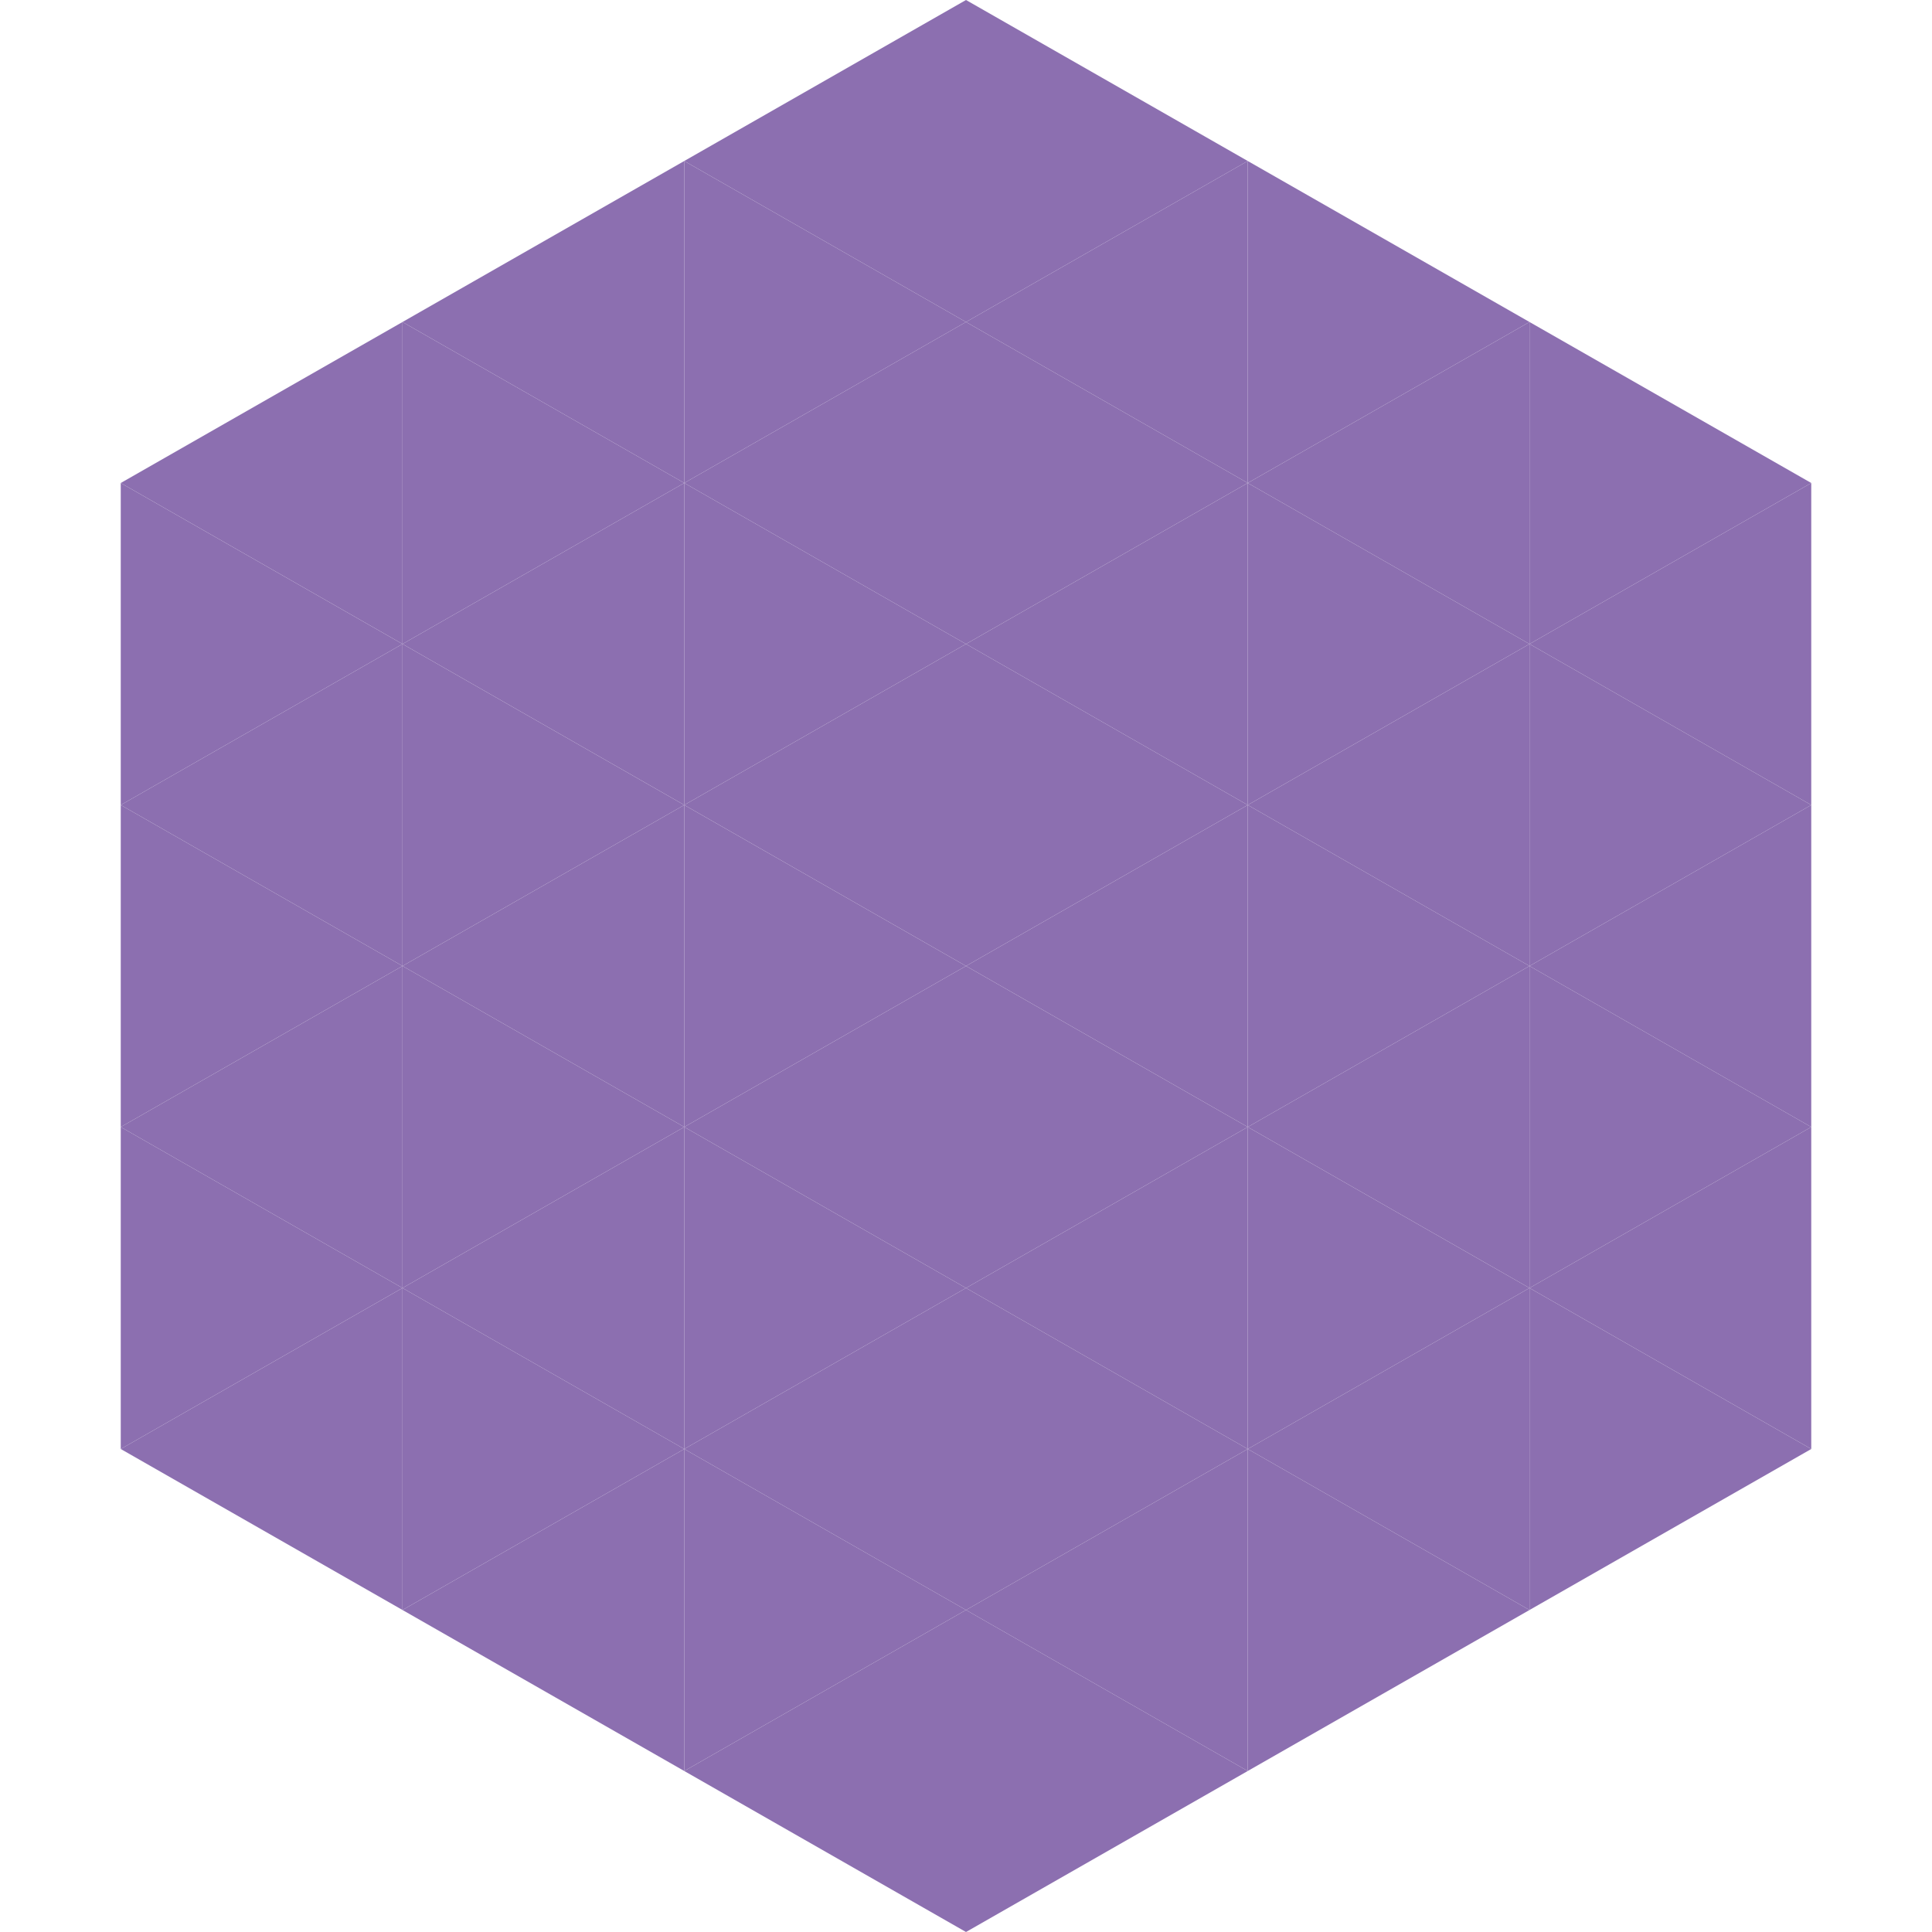
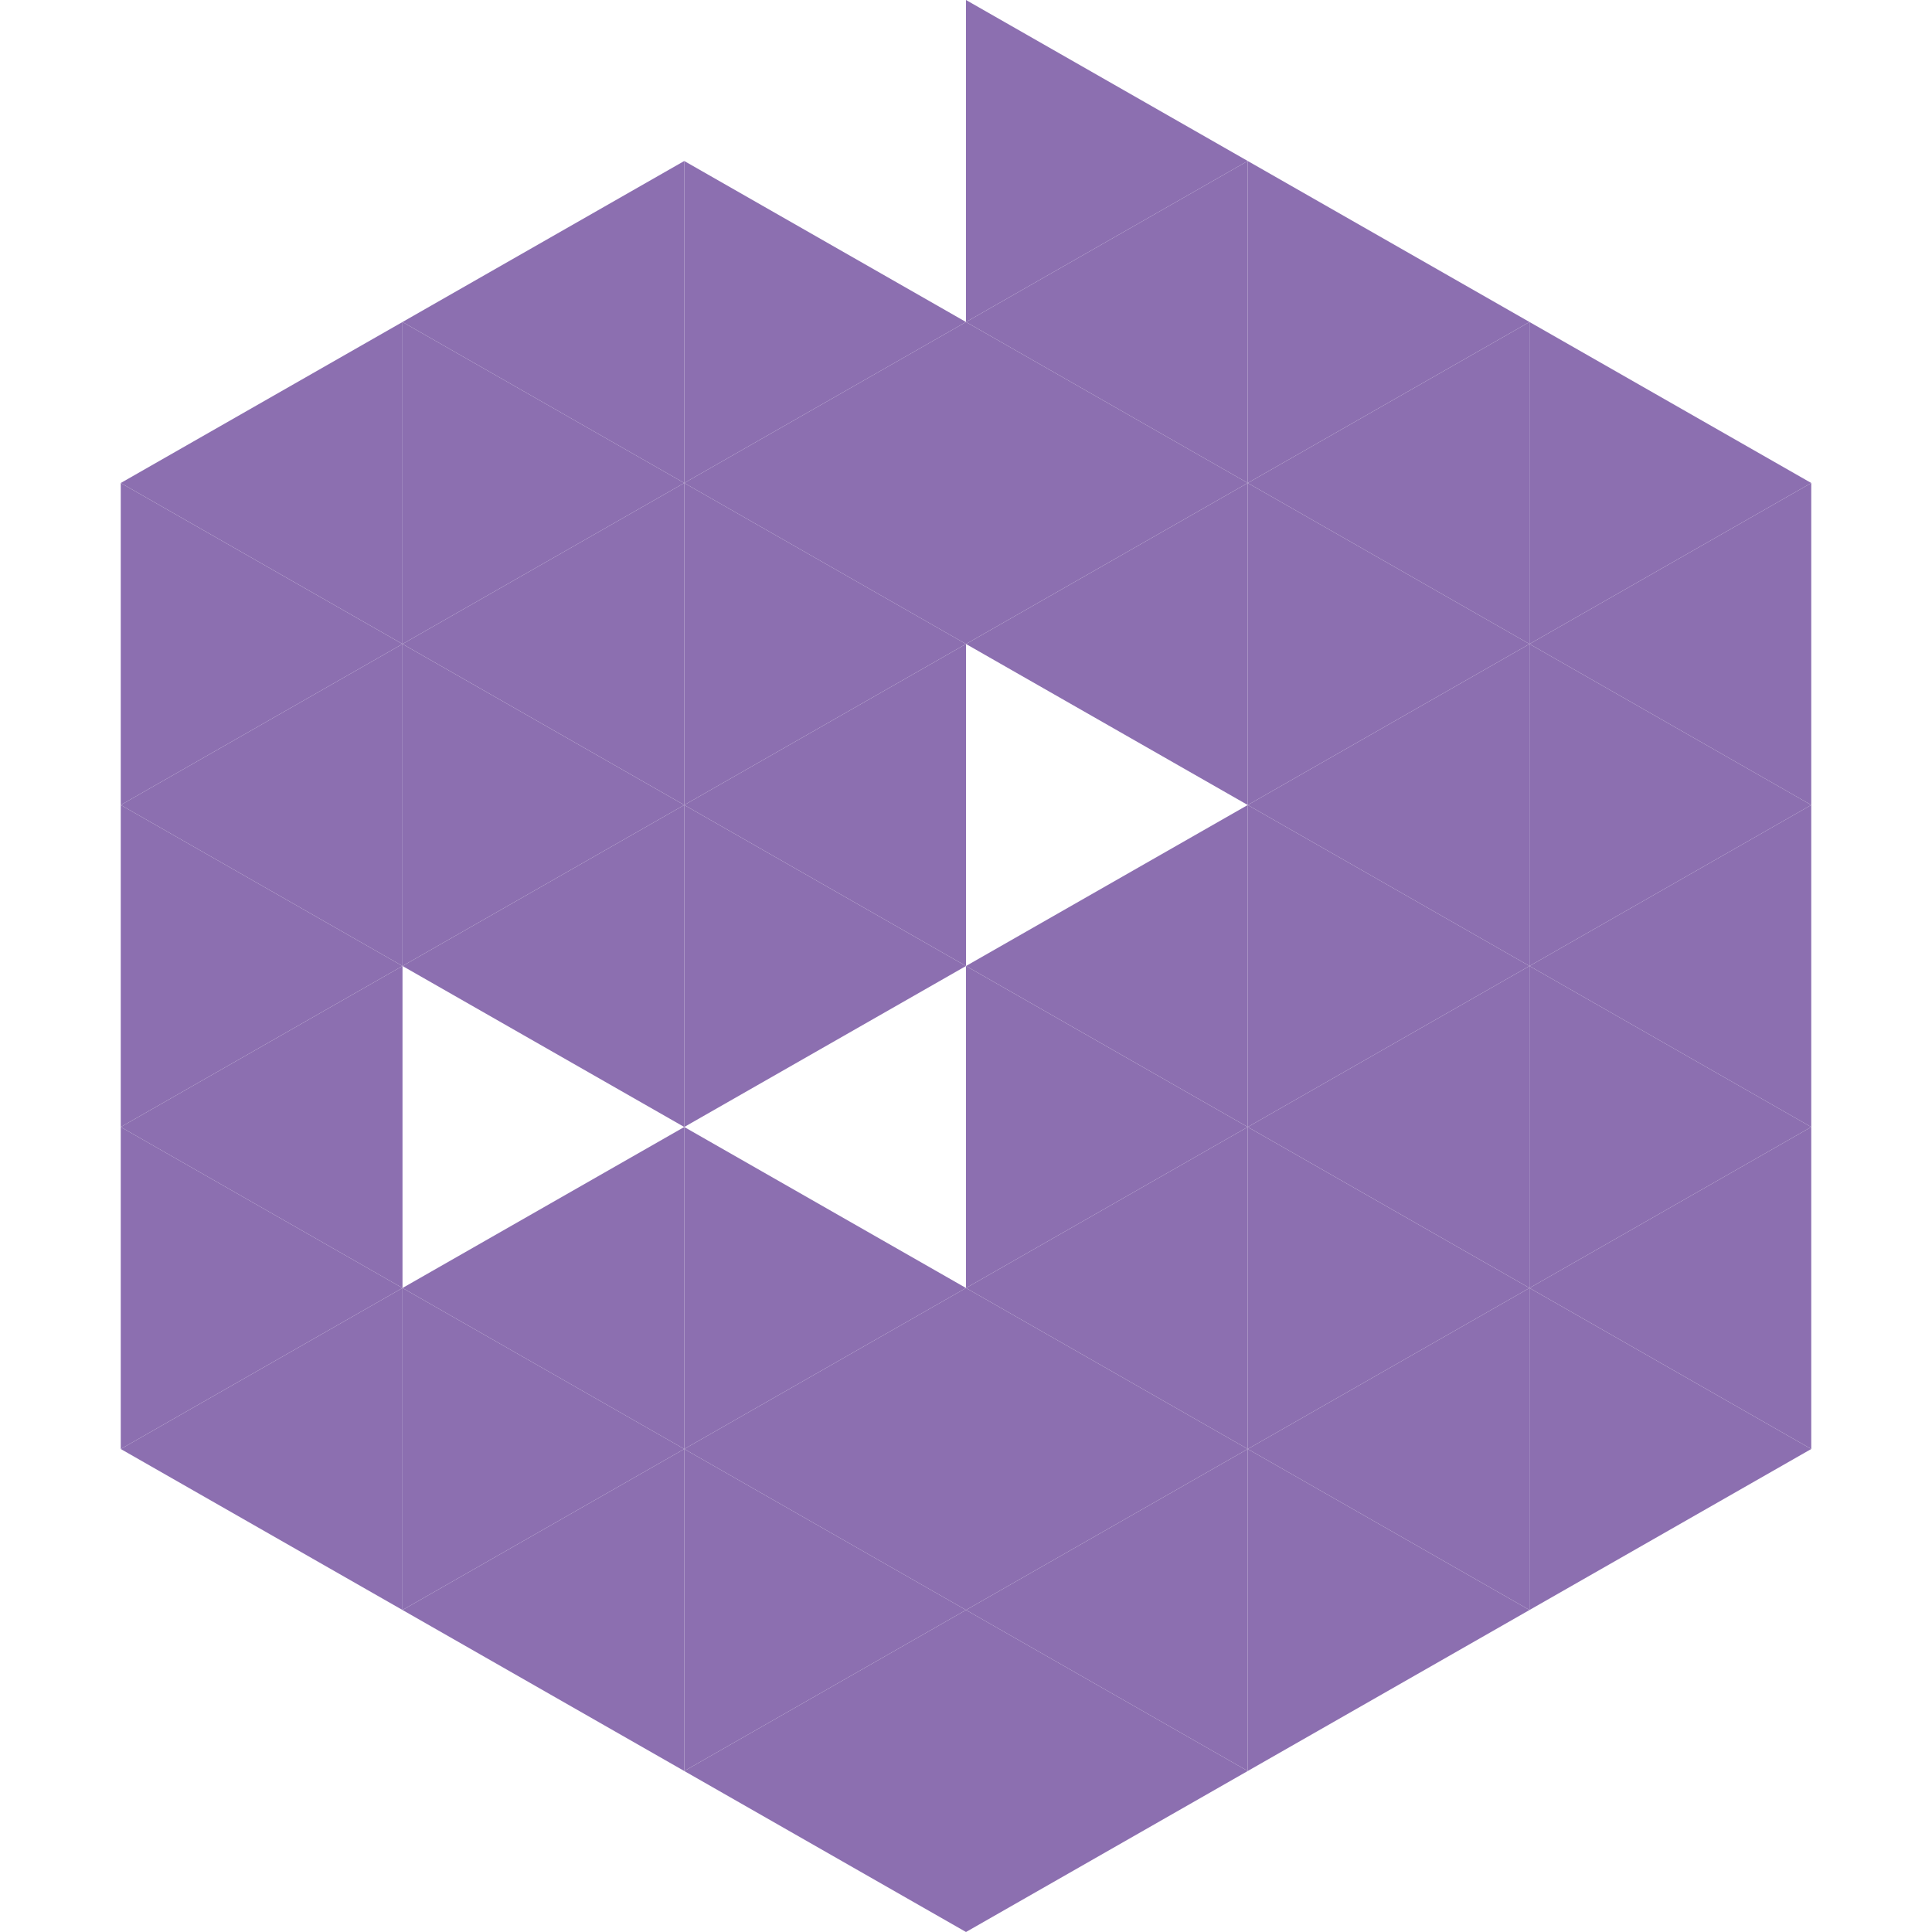
<svg xmlns="http://www.w3.org/2000/svg" width="240" height="240">
  <polygon points="50,40 15,60 50,80" style="fill:rgb(140,111,176)" />
  <polygon points="190,40 225,60 190,80" style="fill:rgb(140,111,176)" />
  <polygon points="15,60 50,80 15,100" style="fill:rgb(140,111,176)" />
  <polygon points="225,60 190,80 225,100" style="fill:rgb(140,111,176)" />
  <polygon points="50,80 15,100 50,120" style="fill:rgb(140,111,176)" />
  <polygon points="190,80 225,100 190,120" style="fill:rgb(140,111,176)" />
  <polygon points="15,100 50,120 15,140" style="fill:rgb(140,111,176)" />
  <polygon points="225,100 190,120 225,140" style="fill:rgb(140,111,176)" />
  <polygon points="50,120 15,140 50,160" style="fill:rgb(140,111,176)" />
  <polygon points="190,120 225,140 190,160" style="fill:rgb(140,111,176)" />
  <polygon points="15,140 50,160 15,180" style="fill:rgb(140,111,176)" />
  <polygon points="225,140 190,160 225,180" style="fill:rgb(140,111,176)" />
  <polygon points="50,160 15,180 50,200" style="fill:rgb(140,111,176)" />
  <polygon points="190,160 225,180 190,200" style="fill:rgb(140,111,176)" />
  <polygon points="15,180 50,200 15,220" style="fill:rgb(255,255,255); fill-opacity:0" />
  <polygon points="225,180 190,200 225,220" style="fill:rgb(255,255,255); fill-opacity:0" />
  <polygon points="50,0 85,20 50,40" style="fill:rgb(255,255,255); fill-opacity:0" />
  <polygon points="190,0 155,20 190,40" style="fill:rgb(255,255,255); fill-opacity:0" />
  <polygon points="85,20 50,40 85,60" style="fill:rgb(140,111,176)" />
  <polygon points="155,20 190,40 155,60" style="fill:rgb(140,111,176)" />
  <polygon points="50,40 85,60 50,80" style="fill:rgb(140,111,176)" />
  <polygon points="190,40 155,60 190,80" style="fill:rgb(140,111,176)" />
  <polygon points="85,60 50,80 85,100" style="fill:rgb(140,111,176)" />
  <polygon points="155,60 190,80 155,100" style="fill:rgb(140,111,176)" />
  <polygon points="50,80 85,100 50,120" style="fill:rgb(140,111,176)" />
  <polygon points="190,80 155,100 190,120" style="fill:rgb(140,111,176)" />
  <polygon points="85,100 50,120 85,140" style="fill:rgb(140,111,176)" />
  <polygon points="155,100 190,120 155,140" style="fill:rgb(140,111,176)" />
-   <polygon points="50,120 85,140 50,160" style="fill:rgb(140,111,176)" />
  <polygon points="190,120 155,140 190,160" style="fill:rgb(140,111,176)" />
  <polygon points="85,140 50,160 85,180" style="fill:rgb(140,111,176)" />
  <polygon points="155,140 190,160 155,180" style="fill:rgb(140,111,176)" />
  <polygon points="50,160 85,180 50,200" style="fill:rgb(140,111,176)" />
  <polygon points="190,160 155,180 190,200" style="fill:rgb(140,111,176)" />
  <polygon points="85,180 50,200 85,220" style="fill:rgb(140,111,176)" />
  <polygon points="155,180 190,200 155,220" style="fill:rgb(140,111,176)" />
-   <polygon points="120,0 85,20 120,40" style="fill:rgb(140,111,176)" />
  <polygon points="120,0 155,20 120,40" style="fill:rgb(140,111,176)" />
  <polygon points="85,20 120,40 85,60" style="fill:rgb(140,111,176)" />
  <polygon points="155,20 120,40 155,60" style="fill:rgb(140,111,176)" />
  <polygon points="120,40 85,60 120,80" style="fill:rgb(140,111,176)" />
  <polygon points="120,40 155,60 120,80" style="fill:rgb(140,111,176)" />
  <polygon points="85,60 120,80 85,100" style="fill:rgb(140,111,176)" />
  <polygon points="155,60 120,80 155,100" style="fill:rgb(140,111,176)" />
  <polygon points="120,80 85,100 120,120" style="fill:rgb(140,111,176)" />
-   <polygon points="120,80 155,100 120,120" style="fill:rgb(140,111,176)" />
  <polygon points="85,100 120,120 85,140" style="fill:rgb(140,111,176)" />
  <polygon points="155,100 120,120 155,140" style="fill:rgb(140,111,176)" />
-   <polygon points="120,120 85,140 120,160" style="fill:rgb(140,111,176)" />
  <polygon points="120,120 155,140 120,160" style="fill:rgb(140,111,176)" />
  <polygon points="85,140 120,160 85,180" style="fill:rgb(140,111,176)" />
  <polygon points="155,140 120,160 155,180" style="fill:rgb(140,111,176)" />
  <polygon points="120,160 85,180 120,200" style="fill:rgb(140,111,176)" />
  <polygon points="120,160 155,180 120,200" style="fill:rgb(140,111,176)" />
  <polygon points="85,180 120,200 85,220" style="fill:rgb(140,111,176)" />
  <polygon points="155,180 120,200 155,220" style="fill:rgb(140,111,176)" />
  <polygon points="120,200 85,220 120,240" style="fill:rgb(140,111,176)" />
  <polygon points="120,200 155,220 120,240" style="fill:rgb(140,111,176)" />
  <polygon points="85,220 120,240 85,260" style="fill:rgb(255,255,255); fill-opacity:0" />
  <polygon points="155,220 120,240 155,260" style="fill:rgb(255,255,255); fill-opacity:0" />
</svg>